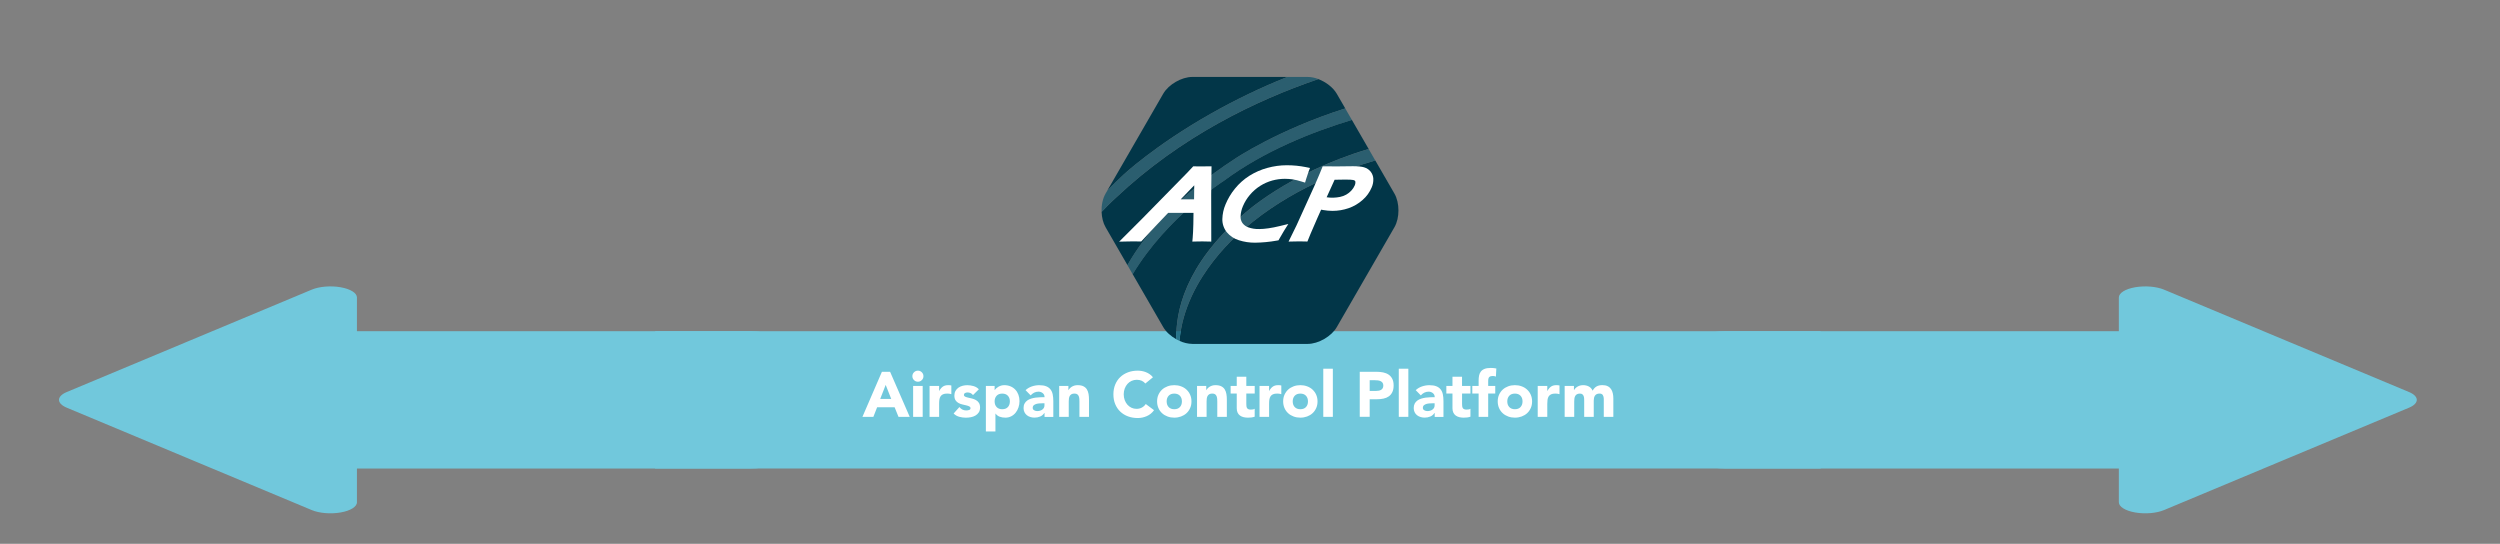
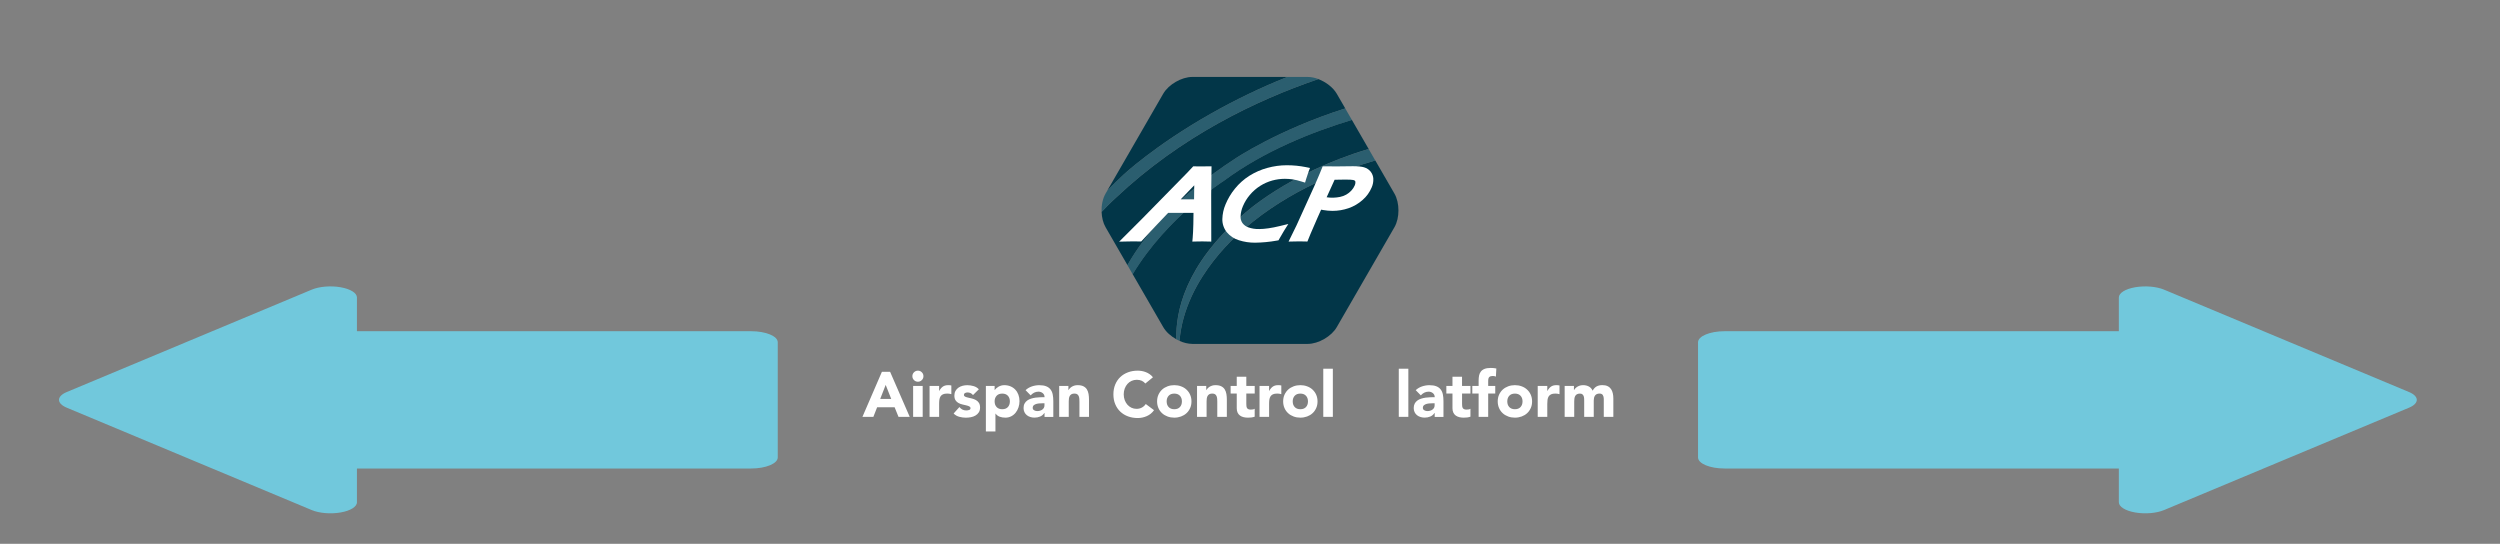
<svg xmlns="http://www.w3.org/2000/svg" id="Capa_1" viewBox="0 0 800 174.01">
  <rect x="0" y="0" width="800" height="174.01" fill="#808080" stroke="none" />
  <defs>
    <style>.cls-1{fill:#71c8dc;}.cls-1,.cls-2,.cls-3,.cls-4{stroke-width:0px;}.cls-2{fill:#023648;}.cls-3{fill:#085069;isolation:isolate;opacity:.7;}.cls-4{fill:#fff;}</style>
  </defs>
  <path class="cls-1" d="M770.89,130.46c3.31-1.38,3.31-3.63,0-5.01l-78.39-32.76c-2.42-1.01-6.07-1.32-9.24-.77-3.17.55-5.23,1.84-5.23,3.27v10.8h-126.18c-4.68,0-8.48,1.59-8.48,3.54v36.85c0,1.96,3.79,3.54,8.48,3.54h126.18v10.8c0,1.43,2.07,2.72,5.23,3.27,3.17.55,6.81.25,9.24-.77l78.39-32.76Z" />
  <path class="cls-1" d="M21.36,125.45c-3.31,1.38-3.31,3.63,0,5.01l78.39,32.76c2.42,1.01,6.07,1.32,9.24.77,3.17-.55,5.23-1.84,5.23-3.27v-10.8h126.18c4.68,0,8.48-1.59,8.48-3.54v-36.85c0-1.96-3.79-3.54-8.48-3.54h-126.18v-10.8c0-1.43-2.07-2.72-5.23-3.27-3.17-.55-6.81-.25-9.24.77L21.36,125.45Z" />
-   <rect class="cls-1" x="209.64" y="105.99" width="372.97" height="43.93" />
  <path class="cls-4" d="M282.2,118.97h2.63l6.28,14.42h-3.59l-1.24-3.06h-5.6l-1.2,3.06h-3.5l6.23-14.42ZM283.42,123.17l-1.75,4.48h3.52l-1.77-4.48Z" />
  <path class="cls-4" d="M291.96,120.38c0-.49.17-.91.52-1.25.35-.35.76-.52,1.25-.52s.91.17,1.25.52c.35.35.52.76.52,1.25s-.17.91-.52,1.25c-.35.35-.76.52-1.25.52s-.91-.17-1.25-.52c-.35-.35-.52-.76-.52-1.25ZM292.2,123.5h3.06v9.9h-3.06v-9.9Z" />
  <path class="cls-4" d="M297.46,123.5h3.06v1.59h.04c.33-.61.71-1.07,1.16-1.38s1.01-.46,1.69-.46c.18,0,.35,0,.53.02.18.01.34.04.49.08v2.79c-.22-.07-.43-.12-.64-.15-.21-.03-.43-.05-.66-.05-.58,0-1.05.08-1.39.24-.34.16-.6.39-.78.68-.18.29-.3.64-.36,1.05s-.08.86-.08,1.34v4.14h-3.06v-9.9Z" />
  <path class="cls-4" d="M311.35,126.41c-.45-.56-1.04-.83-1.77-.83-.26,0-.51.06-.75.18s-.37.33-.37.63c0,.24.13.42.38.54.25.12.57.22.96.31.39.09.8.18,1.24.29s.86.26,1.24.48c.39.22.71.51.96.89.25.37.38.87.38,1.5s-.14,1.17-.42,1.58c-.28.42-.63.75-1.07,1-.44.25-.92.43-1.47.53-.54.1-1.08.15-1.61.15-.69,0-1.39-.1-2.1-.29-.71-.2-1.3-.55-1.79-1.05l1.85-2.06c.29.35.6.62.95.8.35.18.75.28,1.21.28.35,0,.67-.05.96-.15.29-.1.43-.29.43-.56s-.13-.45-.38-.58c-.25-.13-.57-.24-.96-.33-.39-.09-.8-.18-1.24-.29-.44-.1-.86-.25-1.24-.46-.39-.2-.71-.49-.96-.87-.25-.37-.38-.87-.38-1.5,0-.58.12-1.09.36-1.51s.55-.77.94-1.04.83-.47,1.33-.6c.5-.13,1.01-.19,1.53-.19.65,0,1.31.1,1.98.29.67.19,1.23.53,1.69,1.02l-1.87,1.85Z" />
  <path class="cls-4" d="M315.47,123.5h2.81v1.3h.04c.12-.18.28-.36.48-.54.2-.18.43-.35.69-.5.26-.15.55-.27.87-.37.31-.09.65-.14,1-.14.73,0,1.4.13,2,.38.6.25,1.11.6,1.54,1.06s.76,1,.99,1.62c.23.62.35,1.31.35,2.06,0,.69-.11,1.35-.32,1.99s-.51,1.19-.9,1.68c-.39.49-.86.88-1.42,1.17-.56.29-1.19.44-1.89.44-.64,0-1.23-.1-1.78-.29-.55-.2-1-.53-1.35-1.01h-.04v5.71h-3.06v-14.55ZM318.28,128.45c0,.75.21,1.35.64,1.81.43.46,1.03.69,1.8.69s1.38-.23,1.8-.69.64-1.07.64-1.81-.21-1.35-.64-1.81c-.43-.46-1.03-.69-1.8-.69s-1.38.23-1.8.69c-.43.46-.64,1.07-.64,1.81Z" />
  <path class="cls-4" d="M334.23,132.15h-.04c-.34.53-.79.91-1.35,1.14-.56.23-1.16.35-1.78.35-.46,0-.91-.06-1.33-.19-.43-.13-.81-.32-1.13-.58-.33-.26-.58-.58-.77-.96-.19-.38-.29-.82-.29-1.32,0-.57.1-1.05.32-1.45.21-.39.5-.72.86-.98.36-.26.77-.46,1.23-.6.46-.14.94-.25,1.44-.32.5-.07.99-.11,1.49-.12.5-.01.95-.02,1.38-.02,0-.54-.19-.97-.58-1.29-.39-.32-.85-.48-1.38-.48-.5,0-.96.11-1.38.32-.41.21-.78.5-1.11.87l-1.63-1.67c.57-.53,1.24-.93,2-1.19.76-.26,1.55-.4,2.36-.4.9,0,1.63.11,2.21.34.58.22,1.04.55,1.39.99.35.44.59.97.72,1.6s.2,1.36.2,2.19v5.03h-2.81v-1.24ZM333.48,129.06c-.23,0-.52.01-.87.03-.35.02-.68.08-1,.17-.32.09-.59.24-.81.43s-.34.46-.34.79c0,.37.16.64.47.81s.64.26.98.26c.3,0,.59-.04.87-.12.28-.08.53-.2.74-.35.22-.15.39-.34.52-.57.13-.23.19-.5.19-.81v-.65h-.75Z" />
  <path class="cls-4" d="M338.96,123.5h2.93v1.34h.04c.09-.19.23-.38.41-.57.18-.19.39-.36.63-.51.24-.15.52-.27.83-.37.31-.09.65-.14,1.02-.14.77,0,1.4.12,1.87.36.48.24.85.57,1.11.99.26.42.44.92.54,1.49s.14,1.19.14,1.85v5.46h-3.06v-4.85c0-.29,0-.58-.03-.89s-.08-.59-.18-.85c-.1-.26-.26-.47-.47-.63-.21-.16-.51-.24-.91-.24s-.71.07-.96.21c-.24.14-.43.33-.56.57-.13.24-.21.51-.25.8-.04.3-.06.61-.06.94v4.93h-3.06v-9.9Z" />
  <path class="cls-4" d="M366.5,122.72c-.31-.38-.7-.67-1.15-.88-.46-.2-.98-.31-1.58-.31s-1.15.12-1.66.35c-.51.23-.95.55-1.32.97-.37.42-.67.91-.88,1.48s-.32,1.19-.32,1.85.11,1.3.32,1.86c.21.56.5,1.05.87,1.47.37.41.8.74,1.29.97.5.23,1.03.35,1.6.35.65,0,1.23-.14,1.73-.41s.92-.65,1.24-1.14l2.65,1.98c-.61.86-1.39,1.49-2.32,1.9-.94.41-1.9.61-2.89.61-1.13,0-2.17-.18-3.12-.53-.95-.35-1.77-.86-2.47-1.52s-1.23-1.46-1.62-2.39c-.39-.94-.58-1.98-.58-3.14s.19-2.2.58-3.14c.39-.94.93-1.74,1.62-2.39.69-.66,1.51-1.16,2.47-1.52s1.99-.53,3.12-.53c.41,0,.83.04,1.27.11.44.08.88.19,1.3.36.43.16.84.38,1.23.65.39.27.75.6,1.06,1l-2.44,2Z" />
  <path class="cls-4" d="M370.27,128.45c0-.79.14-1.5.43-2.14s.68-1.19,1.17-1.64c.5-.46,1.08-.8,1.75-1.05.67-.25,1.39-.37,2.15-.37s1.48.12,2.15.37c.67.24,1.26.59,1.75,1.05.5.46.89,1,1.17,1.64.29.64.43,1.35.43,2.14s-.14,1.5-.43,2.14c-.29.64-.68,1.19-1.17,1.64-.5.46-1.08.8-1.75,1.05-.67.24-1.39.37-2.15.37s-1.48-.12-2.15-.37c-.67-.25-1.26-.59-1.75-1.05-.5-.45-.89-1-1.17-1.64s-.43-1.35-.43-2.14ZM373.33,128.45c0,.75.21,1.35.64,1.81s1.03.69,1.8.69,1.38-.23,1.8-.69c.43-.46.64-1.07.64-1.81s-.21-1.35-.64-1.81c-.43-.46-1.03-.69-1.8-.69s-1.38.23-1.8.69c-.43.46-.64,1.07-.64,1.81Z" />
  <path class="cls-4" d="M383.07,123.5h2.93v1.34h.04c.09-.19.23-.38.41-.57.18-.19.39-.36.63-.51.24-.15.52-.27.83-.37.31-.09.65-.14,1.02-.14.77,0,1.4.12,1.87.36.48.24.85.57,1.11.99.26.42.44.92.54,1.49s.14,1.19.14,1.85v5.46h-3.06v-4.85c0-.29,0-.58-.03-.89s-.08-.59-.18-.85c-.1-.26-.26-.47-.47-.63-.21-.16-.51-.24-.91-.24s-.71.07-.96.21c-.24.14-.43.33-.56.57-.13.24-.21.51-.25.8-.04.3-.06.61-.06.94v4.93h-3.06v-9.9Z" />
  <path class="cls-4" d="M401.51,125.94h-2.69v3.3c0,.27.01.52.04.74.03.22.09.42.18.58.09.16.24.29.44.38.2.09.46.13.78.13.16,0,.38-.02.64-.05.26-.03.47-.11.6-.23v2.55c-.34.12-.69.2-1.06.25-.37.04-.73.06-1.08.06-.52,0-.99-.05-1.43-.16-.44-.11-.81-.28-1.14-.52-.33-.24-.58-.55-.76-.93-.18-.38-.27-.84-.27-1.39v-4.71h-1.96v-2.45h1.96v-2.93h3.06v2.93h2.69v2.45Z" />
  <path class="cls-4" d="M403.05,123.5h3.06v1.59h.04c.33-.61.71-1.07,1.16-1.38s1.01-.46,1.69-.46c.18,0,.35,0,.53.02.18.01.34.04.49.08v2.79c-.22-.07-.43-.12-.64-.15-.21-.03-.43-.05-.66-.05-.58,0-1.05.08-1.39.24-.34.16-.6.39-.78.68-.18.29-.3.64-.36,1.05s-.08.86-.08,1.34v4.14h-3.06v-9.9Z" />
  <path class="cls-4" d="M410.61,128.45c0-.79.14-1.5.43-2.14s.68-1.19,1.17-1.64c.5-.46,1.08-.8,1.75-1.05.67-.25,1.39-.37,2.15-.37s1.48.12,2.15.37c.67.24,1.26.59,1.75,1.05s.89,1,1.17,1.64.43,1.35.43,2.14-.14,1.5-.43,2.14-.68,1.19-1.17,1.64c-.5.46-1.08.8-1.75,1.05-.67.24-1.39.37-2.15.37s-1.48-.12-2.15-.37c-.67-.25-1.26-.59-1.75-1.05-.5-.45-.89-1-1.17-1.64s-.43-1.35-.43-2.14ZM413.67,128.45c0,.75.21,1.35.64,1.81s1.03.69,1.8.69,1.38-.23,1.8-.69c.43-.46.64-1.07.64-1.81s-.21-1.35-.64-1.81c-.43-.46-1.03-.69-1.8-.69s-1.38.23-1.8.69c-.43.46-.64,1.07-.64,1.81Z" />
  <path class="cls-4" d="M423.45,117.99h3.06v15.4h-3.06v-15.4Z" />
-   <path class="cls-4" d="M435.12,118.97h5.36c.75,0,1.45.07,2.12.2.67.14,1.25.37,1.74.7.5.33.89.78,1.18,1.34.29.56.44,1.27.44,2.13s-.14,1.55-.41,2.12-.65,1.03-1.12,1.37c-.48.34-1.04.58-1.69.72s-1.36.21-2.12.21h-2.32v5.62h-3.18v-14.42ZM438.3,125.09h2.12c.29,0,.56-.03.83-.08.26-.05.5-.15.71-.27.21-.13.38-.31.51-.53.13-.22.19-.51.19-.85,0-.37-.09-.66-.25-.89-.17-.22-.39-.4-.65-.52s-.56-.2-.89-.23c-.33-.03-.64-.05-.94-.05h-1.63v3.42Z" />
  <path class="cls-4" d="M447.61,117.99h3.06v15.4h-3.06v-15.4Z" />
  <path class="cls-4" d="M459.08,132.15h-.04c-.34.53-.79.91-1.35,1.14-.56.23-1.16.35-1.78.35-.46,0-.91-.06-1.33-.19s-.8-.32-1.13-.58-.58-.58-.77-.96c-.19-.38-.29-.82-.29-1.32,0-.57.11-1.05.32-1.45.21-.39.5-.72.86-.98.36-.26.77-.46,1.23-.6s.94-.25,1.44-.32c.5-.07.99-.11,1.49-.12.5-.01.95-.02,1.38-.02,0-.54-.19-.97-.58-1.29-.39-.32-.84-.48-1.38-.48-.5,0-.96.11-1.38.32-.42.21-.78.5-1.11.87l-1.63-1.67c.57-.53,1.24-.93,2-1.19s1.55-.4,2.36-.4c.9,0,1.63.11,2.21.34.58.22,1.04.55,1.39.99.35.44.59.97.72,1.6.13.63.2,1.36.2,2.19v5.03h-2.81v-1.24ZM458.33,129.06c-.23,0-.52.01-.87.03-.35.02-.68.08-1,.17s-.59.24-.81.43c-.22.19-.34.46-.34.79,0,.37.16.64.47.81s.64.26.98.26c.3,0,.59-.04.87-.12.28-.08.53-.2.74-.35.22-.15.39-.34.52-.57.13-.23.19-.5.19-.81v-.65h-.75Z" />
  <path class="cls-4" d="M470.55,125.94h-2.69v3.3c0,.27.01.52.04.74.03.22.09.42.18.58s.24.29.44.38c.2.09.46.13.78.13.16,0,.38-.02.64-.05.26-.03.46-.11.6-.23v2.55c-.34.12-.69.2-1.06.25-.37.04-.73.06-1.08.06-.52,0-.99-.05-1.43-.16-.43-.11-.81-.28-1.14-.52-.33-.24-.58-.55-.76-.93-.18-.38-.28-.84-.28-1.39v-4.71h-1.96v-2.45h1.96v-2.93h3.06v2.93h2.69v2.45Z" />
  <path class="cls-4" d="M473.16,125.94h-2.02v-2.45h2.02v-1.75c0-.54.05-1.06.14-1.54.09-.48.28-.91.55-1.27.27-.37.66-.66,1.17-.87.51-.21,1.18-.32,2.01-.32.31,0,.62.01.92.04s.59.07.88.14l-.14,2.59c-.18-.07-.34-.12-.49-.15s-.32-.05-.51-.05c-.49,0-.86.11-1.1.32-.25.21-.37.64-.37,1.29v1.57h2.26v2.45h-2.26v7.46h-3.06v-7.46Z" />
  <path class="cls-4" d="M479.27,128.45c0-.79.14-1.5.43-2.14s.68-1.19,1.17-1.64,1.08-.8,1.75-1.05c.67-.25,1.39-.37,2.15-.37s1.48.12,2.15.37c.67.24,1.26.59,1.75,1.05.5.46.89,1,1.17,1.64s.43,1.35.43,2.14-.14,1.5-.43,2.14-.68,1.19-1.17,1.64c-.5.46-1.08.8-1.75,1.05-.67.24-1.39.37-2.15.37s-1.48-.12-2.15-.37c-.67-.25-1.26-.59-1.75-1.05-.5-.45-.89-1-1.17-1.64s-.43-1.35-.43-2.14ZM482.33,128.45c0,.75.21,1.35.64,1.81s1.03.69,1.8.69,1.38-.23,1.8-.69.64-1.07.64-1.81-.21-1.35-.64-1.81c-.43-.46-1.03-.69-1.8-.69s-1.38.23-1.8.69c-.43.46-.64,1.07-.64,1.81Z" />
  <path class="cls-4" d="M492.07,123.5h3.06v1.59h.04c.33-.61.71-1.07,1.16-1.38s1.01-.46,1.69-.46c.18,0,.35,0,.53.02s.34.04.49.08v2.79c-.22-.07-.43-.12-.64-.15-.21-.03-.43-.05-.66-.05-.58,0-1.05.08-1.39.24-.34.16-.6.39-.78.68-.18.29-.3.64-.36,1.05-.05.41-.08.86-.08,1.34v4.14h-3.06v-9.9Z" />
  <path class="cls-4" d="M500.73,123.5h2.93v1.34h.04c.09-.19.23-.38.41-.57.18-.19.39-.36.63-.51.24-.15.52-.27.83-.37.31-.09.65-.14,1.02-.14.69,0,1.31.14,1.84.43.54.29.94.73,1.21,1.34.35-.64.78-1.09,1.28-1.37.5-.27,1.12-.41,1.85-.41.67,0,1.23.11,1.68.34.46.22.81.53,1.08.92.26.39.46.84.57,1.37.12.52.17,1.08.17,1.68v5.85h-3.06v-5.77c0-.46-.1-.86-.3-1.19-.2-.33-.55-.5-1.05-.5-.35,0-.65.06-.89.17-.24.12-.43.28-.57.48-.14.2-.24.44-.31.71-.06.27-.09.56-.09.86v5.24h-3.06v-5.24c0-.18,0-.39-.02-.65-.01-.26-.06-.5-.14-.73-.08-.23-.21-.43-.4-.59-.18-.16-.45-.24-.8-.24-.39,0-.71.07-.96.21-.24.14-.43.33-.56.57-.13.24-.21.51-.25.8-.04.3-.06.61-.06.94v4.93h-3.06v-9.9Z" />
  <path class="cls-2" d="M352.51,67.81c.07,1.78.48,3.53,1.27,4.89l7,12.13c6-10.54,16.46-22.33,34.32-33.96,0,0,13.63-9.25,35.38-16.18l-2.72-4.7c-1.16-2-3.46-3.75-5.89-4.68-20.07,6.83-44.04,18.41-64.77,37.96,0,0-1.85,1.62-4.59,4.55Z" />
  <path class="cls-2" d="M359.41,56s9.96-9.37,28-19.59c7.9-4.48,16.1-8.42,24.53-11.79h-30.41c-3.41,0-7.59,2.41-9.29,5.36l-17.87,30.95c1.59-1.63,3.27-3.27,5.04-4.93Z" />
  <path class="cls-2" d="M362.46,87.75l9.78,16.93c.88,1.53,2.43,2.91,4.19,3.89-.25-8.44,2.56-23.68,21.44-39.94,0,0,13.98-13.19,40.1-20.96l-5.37-9.3c-12.6,3.8-28.15,9.95-40.99,19.5,0,0-18.11,11.45-29.16,29.87Z" />
  <path class="cls-2" d="M377.44,109.08c1.28.6,2.67.93,4.09.97h36.94c3.41,0,7.59-2.41,9.29-5.36l18.47-31.99c1.7-2.95,1.7-7.78,0-10.73l-6.14-10.63c-9.71,2.81-27.49,9.28-41.98,21.97,0,0-19,14.92-20.66,35.77Z" />
  <path class="cls-3" d="M376.44,108.58c.33.18.67.35,1,.5,1.66-20.85,20.66-35.77,20.66-35.77,14.5-12.69,32.27-19.16,41.98-21.97l-2.11-3.66c-26.12,7.76-40.1,20.96-40.1,20.96-18.87,16.27-21.68,31.51-21.43,39.94Z" />
  <path class="cls-3" d="M360.77,84.83l1.69,2.93c11.05-18.42,29.16-29.87,29.16-29.87,12.84-9.55,28.39-15.7,40.99-19.5l-2.14-3.7c-21.75,6.93-35.38,16.18-35.38,16.18-17.86,11.63-28.32,23.42-34.32,33.96Z" />
  <path class="cls-3" d="M411.94,24.62c-8.43,3.37-16.63,7.31-24.53,11.79-18.04,10.23-28,19.59-28,19.59-1.78,1.66-3.45,3.3-5.04,4.93l-.6,1.04c-.92,1.6-1.34,3.75-1.27,5.84,2.75-2.94,4.59-4.55,4.59-4.55,20.74-19.54,44.71-31.13,64.78-37.96-1.08-.43-2.24-.66-3.4-.68h-6.53Z" />
  <path class="cls-4" d="M386.51,53.23c-.75,0-1.45.02-2.08.02l-2.6-.02-2.05,2.18-14.22,14.5-7.43,7.42,2.79-.06c1.21-.03,1.71-.03,1.89-.03l2.37.04,4.43-4.75,4.2-4.42h8.11c0,1-.01,2.22-.05,3.6-.05,1.92-.12,3.39-.21,4.38l-.11,1.22,1.3-.03c1.17-.03,1.68-.03,1.88-.03l2.88.06-.03-15.11.11-8.97h-1.2ZM377.83,63.79l4.33-4.49-.06,4.49h-4.28Z" />
  <path class="cls-4" d="M402.84,73.29c-1.14.03-2.29-.15-3.37-.53-.75-.27-1.41-.75-1.89-1.39-.44-.64-.65-1.42-.59-2.19.05-1.1.3-2.18.74-3.19.55-1.31,1.29-2.52,2.21-3.6.95-1.14,2.07-2.12,3.32-2.91,1.2-.76,2.51-1.34,3.89-1.72,1.3-.35,2.65-.54,4-.54.81,0,1.61.06,2.41.17.98.15,1.95.38,2.9.69l1.16.36.33-1.1c.33-1.09.59-1.9.79-2.41l.46-1.18-1.31-.27c-2.03-.41-4.09-.61-6.16-.6-2.07,0-4.14.29-6.14.84-2.05.55-4,1.4-5.79,2.53-1.76,1.11-3.32,2.51-4.63,4.13-1.24,1.52-2.25,3.21-3,5.03-.64,1.49-.98,3.09-1.02,4.72-.03,1.51.48,2.99,1.42,4.18,1.02,1.22,2.37,2.11,3.89,2.57,1.67.53,3.4.79,5.15.78,2.33-.03,4.65-.25,6.94-.66l.57-.1.27-.48c.5-.89.97-1.71,1.44-2.47l1.43-2.28-2.73.67c-2.64.64-4.89.96-6.68.96Z" />
  <path class="cls-4" d="M439.47,57.24c-.04-.84-.34-1.65-.86-2.32-.54-.66-1.28-1.14-2.1-1.38-.77-.24-1.95-.35-3.61-.35-.58,0-1.45,0-2.64.03-1.15.02-2.02.03-2.57.03-.93,0-2.15,0-3.61-.03h-.82s-1,2.45-1,2.45c-.17.41-.34.82-.53,1.25l-1.16,2.67-5.67,12.5-2.56,5.22,1.87-.04c1.22-.03,1.59-.03,1.68-.03l2.48.05,1.03-2.53c.34-.84,1.07-2.5,2.16-4.98l1.2-2.69.66.12c.98.17,1.98.27,2.98.27,1.75,0,3.49-.29,5.14-.86,1.66-.57,3.19-1.47,4.5-2.64,1.27-1.1,2.26-2.48,2.91-4.03.37-.85.55-1.78.51-2.72ZM424.53,63.12c.75-1.68,1.6-3.57,2.55-5.61h.64l1.89-.03h1.5c.64-.02,1.28.02,1.91.12.21.03.4.12.56.25.1.11.16.26.15.41.01.36-.05.71-.2,1.04-.26.61-.62,1.17-1.07,1.65-.48.52-1.03.97-1.65,1.32-.63.35-1.32.61-2.03.75-1.4.28-2.84.32-4.25.11Z" />
</svg>